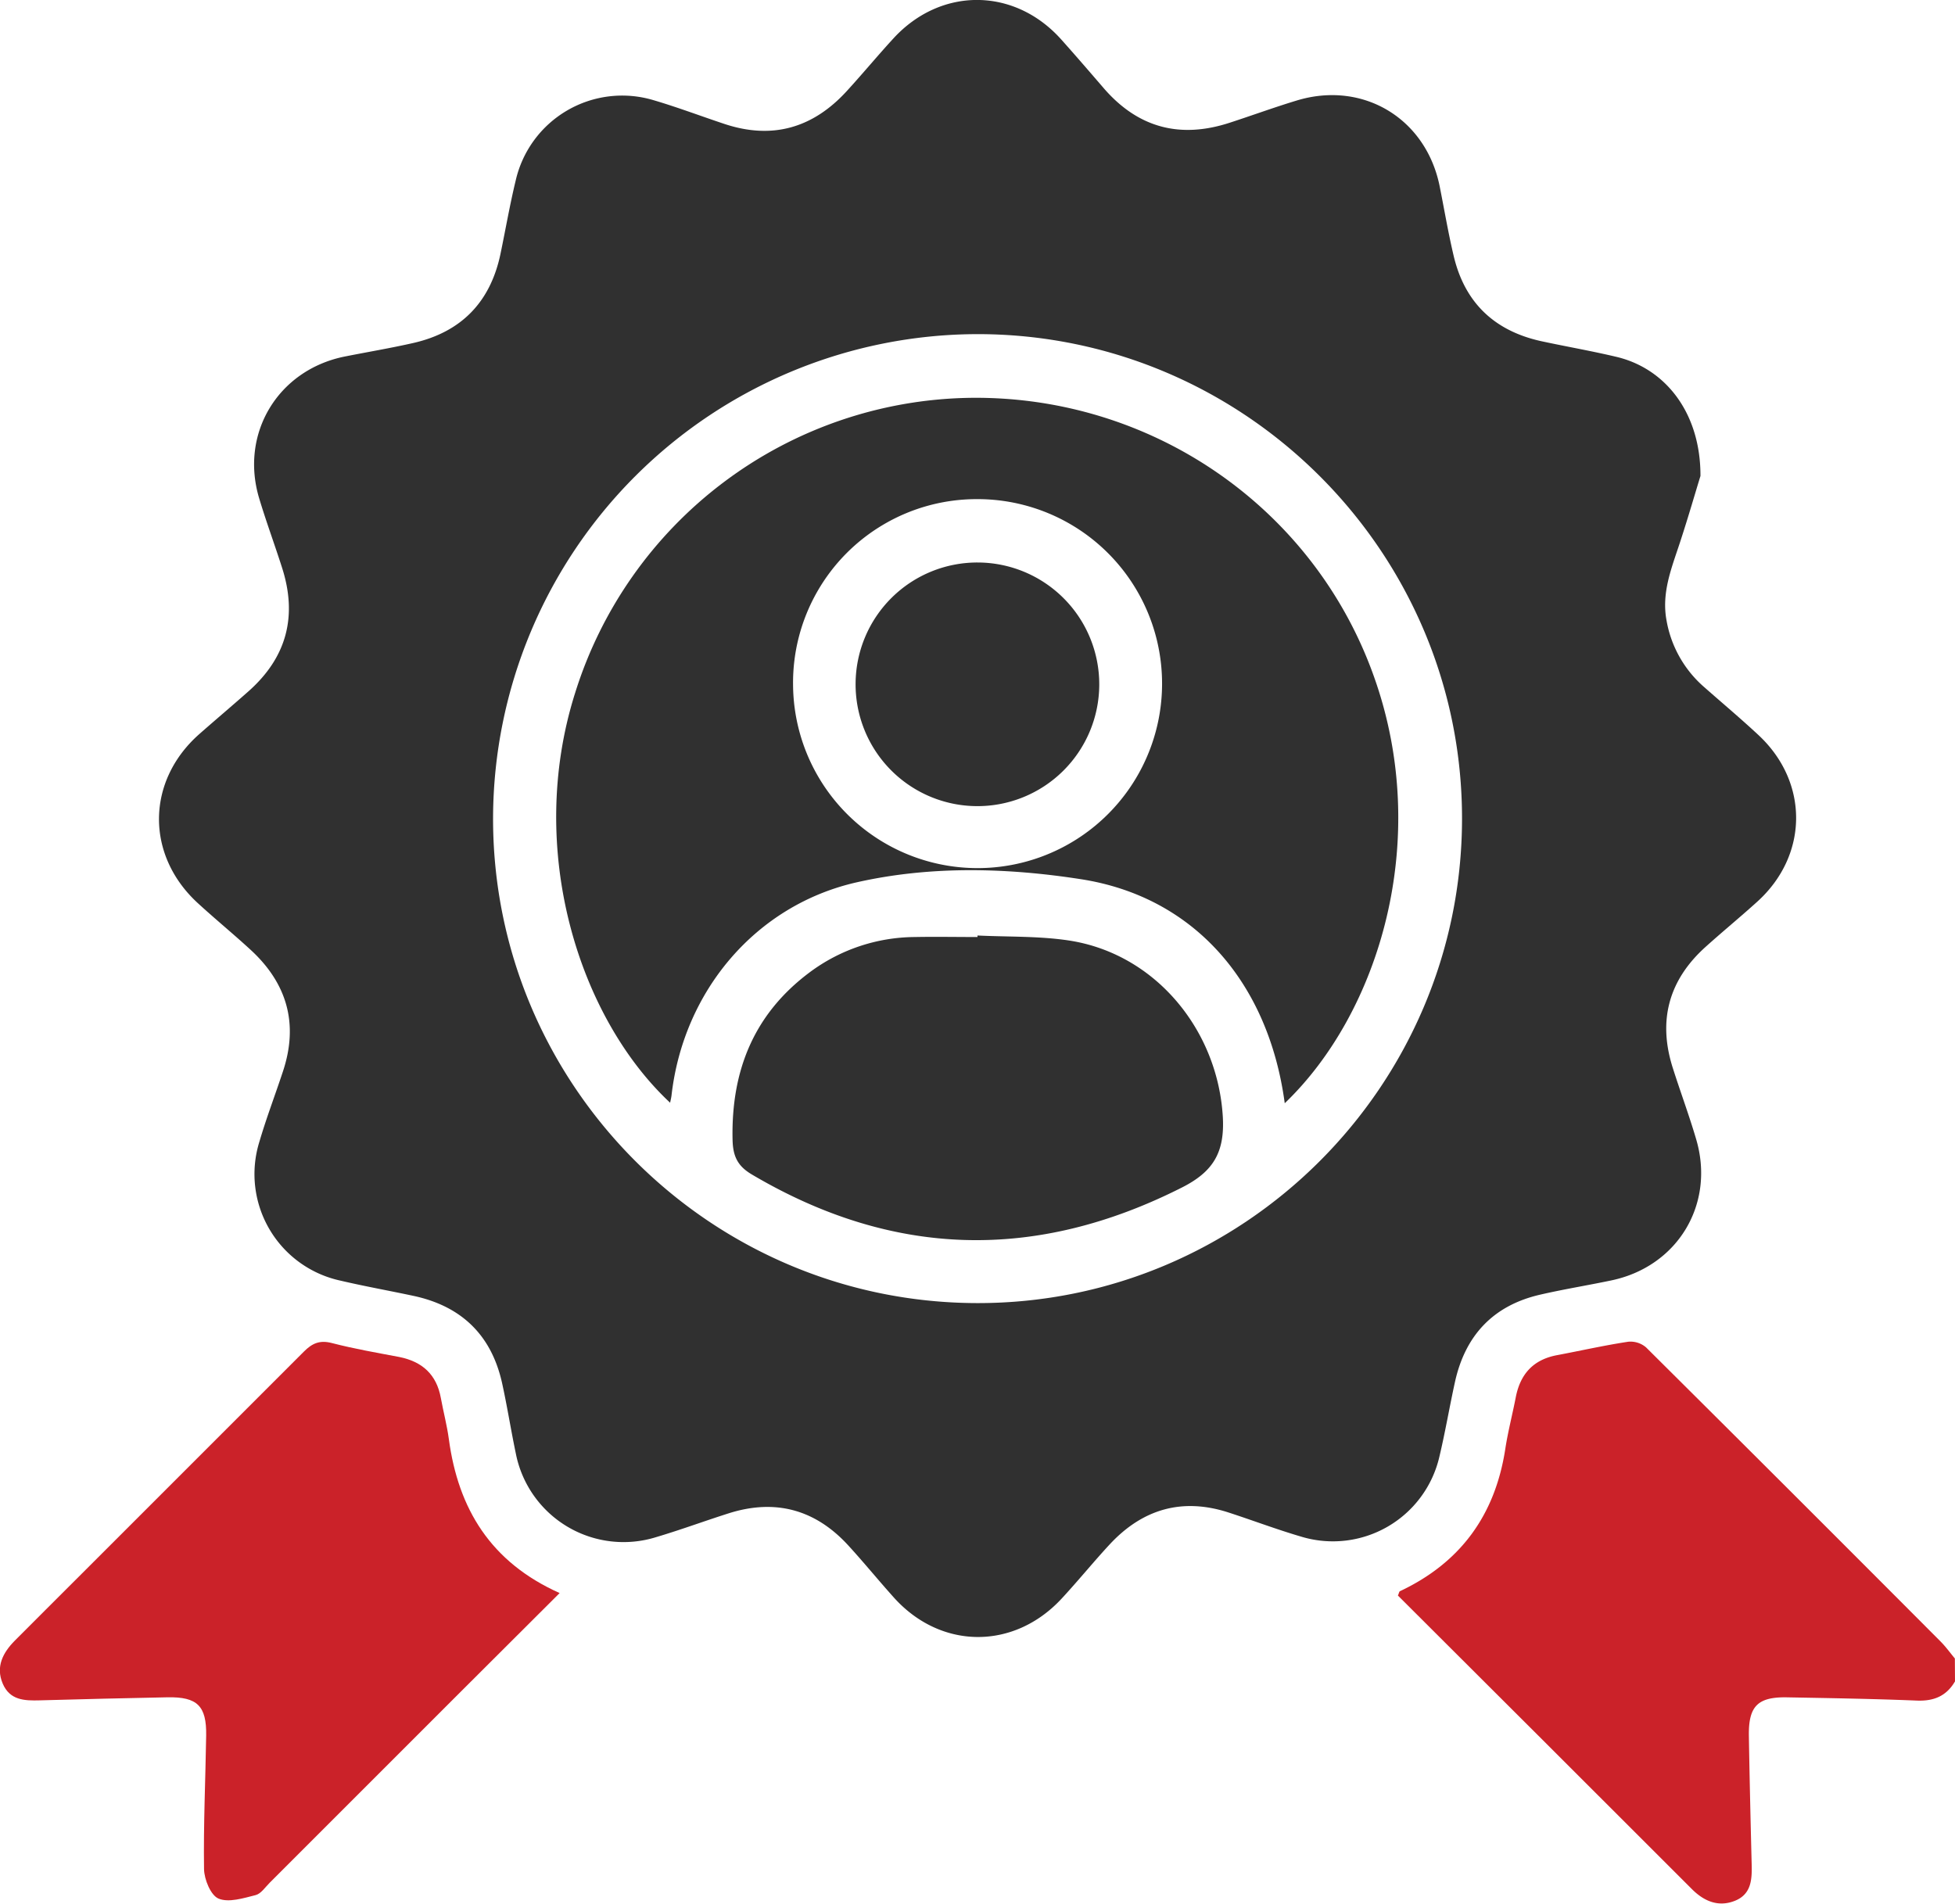
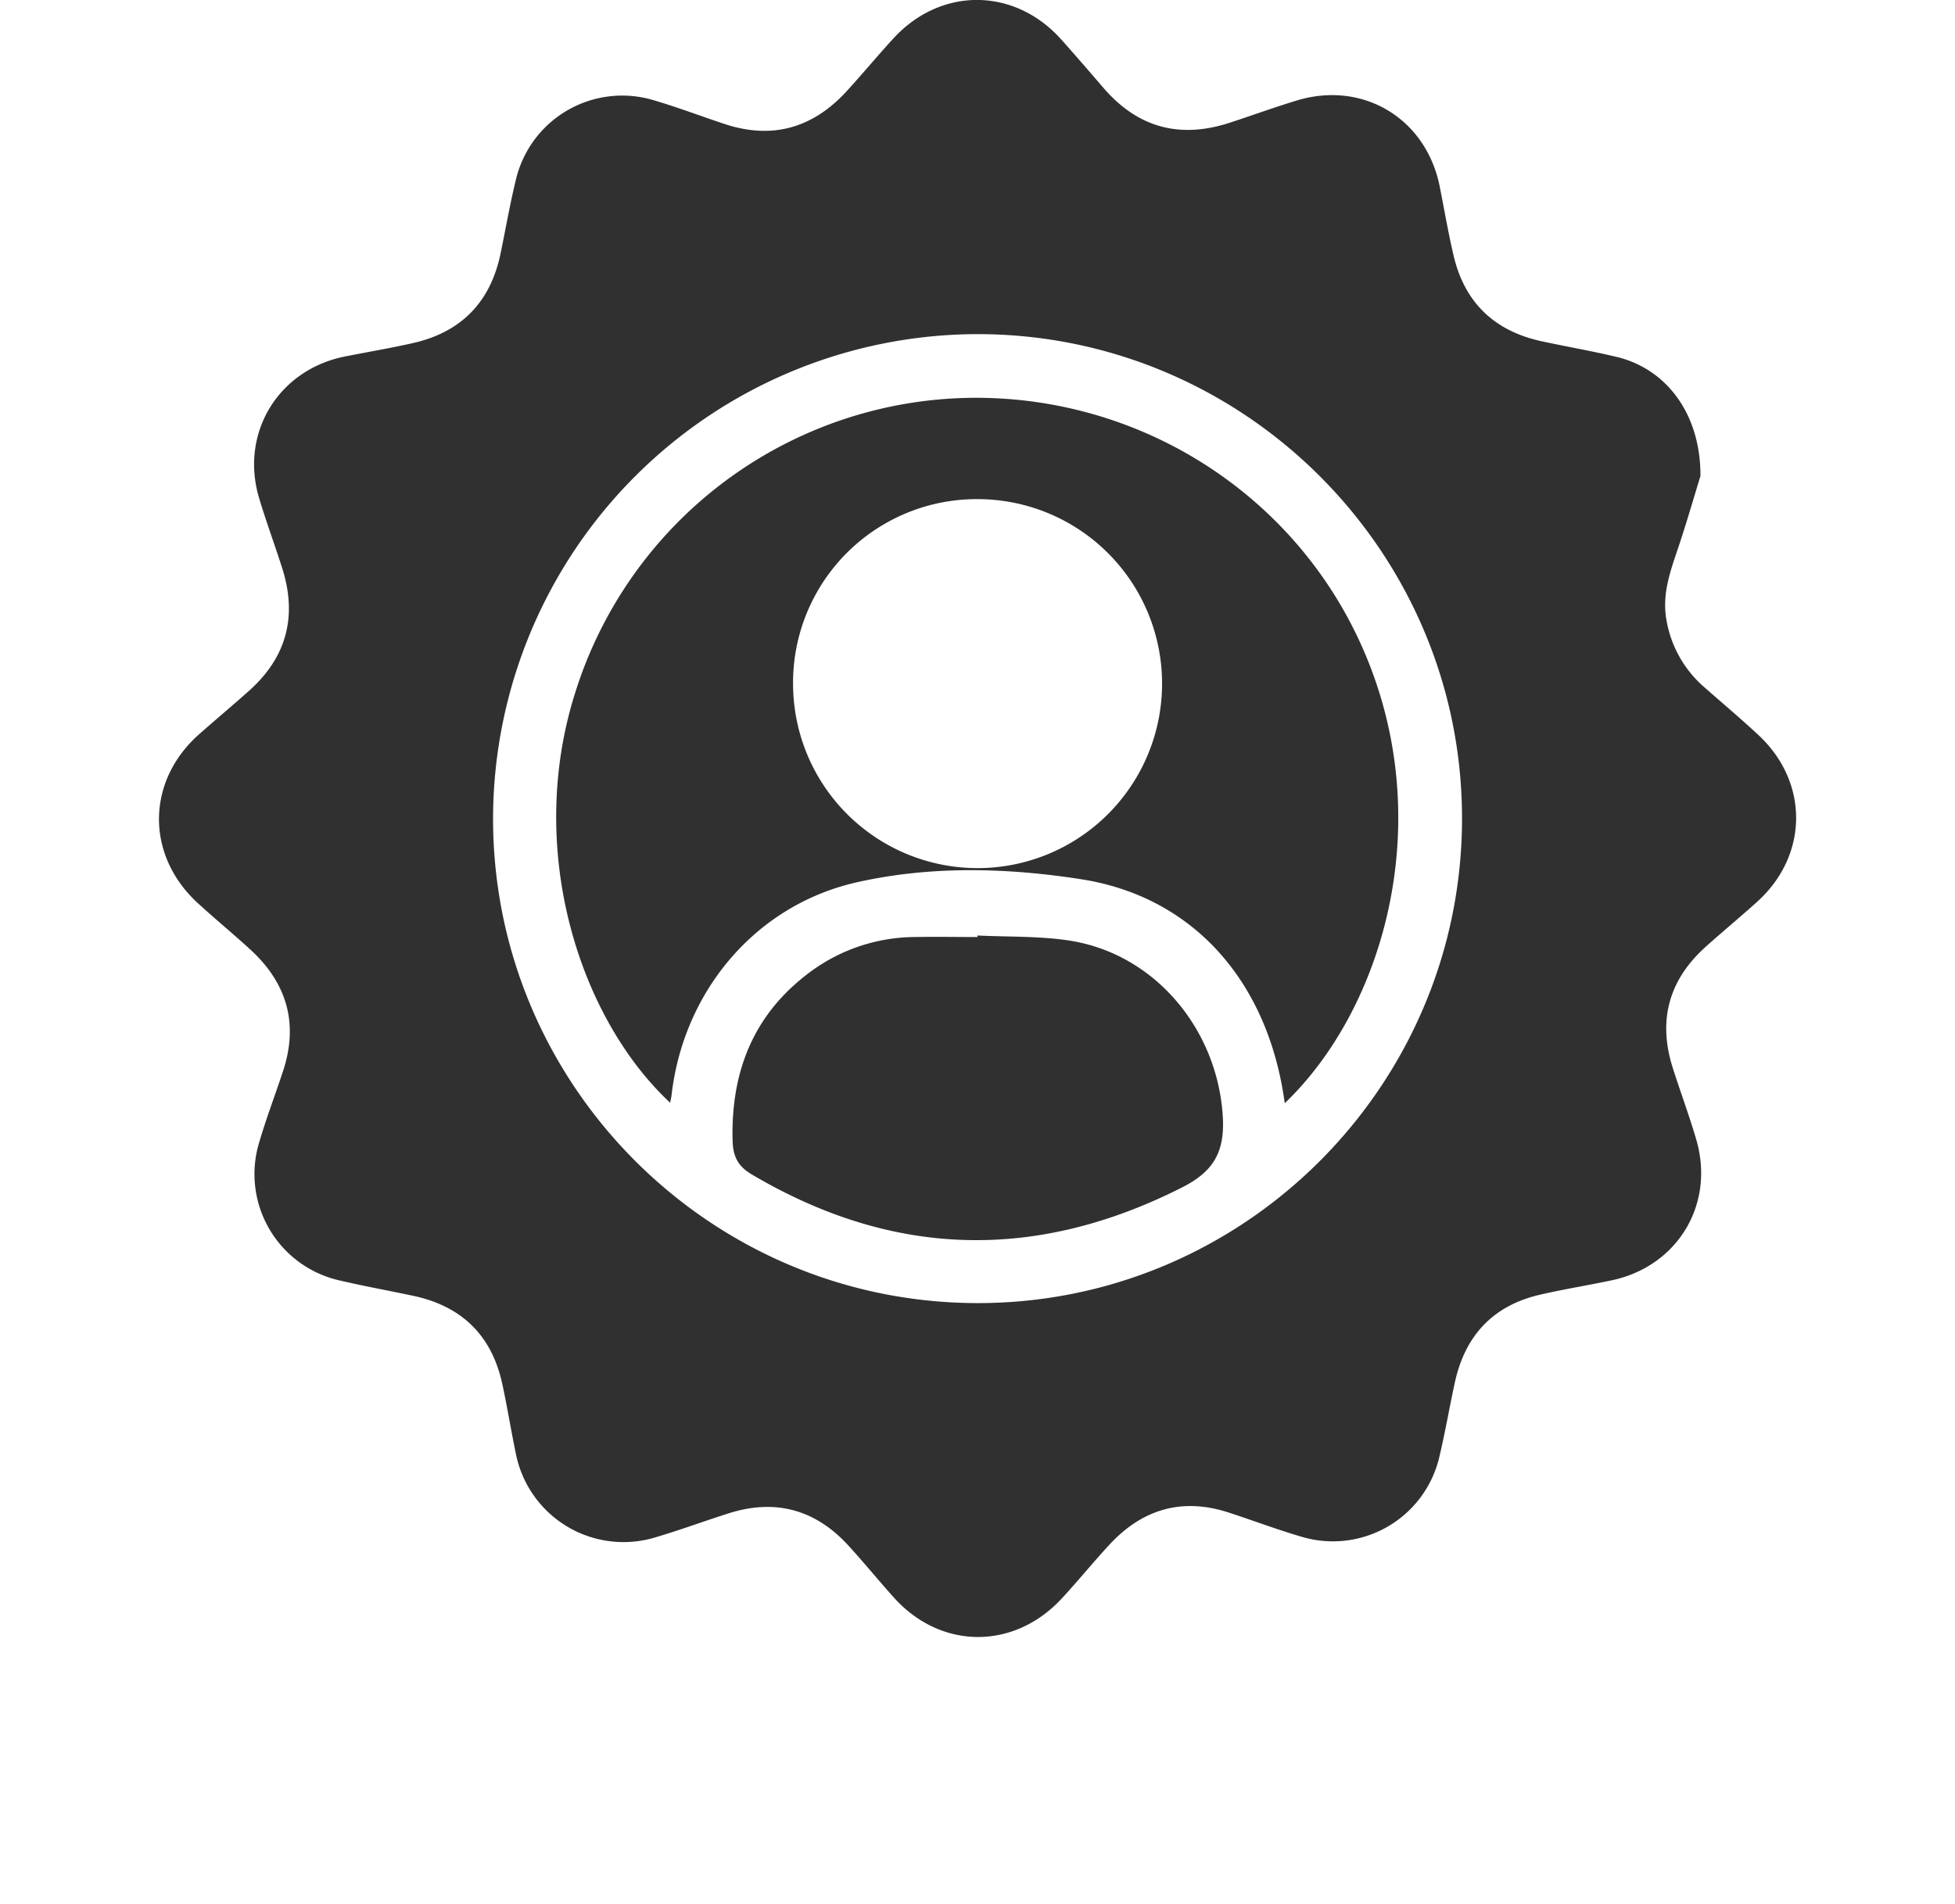
<svg xmlns="http://www.w3.org/2000/svg" id="Layer_1" data-name="Layer 1" viewBox="0 0 422.35 411.3">
  <defs>
    <style>.cls-1{fill:#cb2229;}.cls-2{fill:#303030;}</style>
  </defs>
  <title>sec3-icon</title>
-   <path class="cls-1" d="M422.35,363.27c-1.85,3.17-4.57,4.3-8.25,4.15-9.33-.38-18.68-.53-28-.7-6.37-.12-8.38,1.89-8.28,8.32.15,9.21.37,18.41.6,27.62.09,3.28,0,6.55-3.58,8s-6.7.12-9.32-2.5L332,374.66,302,344.73c.22-.48.26-.85.43-.94,13.09-6.16,20.56-16.44,22.76-30.7.58-3.79,1.56-7.52,2.29-11.3,1-5,3.83-8.05,8.89-9s10.22-2.12,15.37-2.9a5.17,5.17,0,0,1,3.88,1.23q31.88,31.68,63.6,63.52c1.13,1.13,2.07,2.45,3.1,3.68Z" />
  <path class="cls-2" d="M367.36,102.84c-1,3.22-2.62,8.86-4.45,14.43s-4,10.83-2.87,16.83a24.65,24.65,0,0,0,8.17,14.39c3.92,3.46,7.93,6.82,11.74,10.38,10.92,10.22,10.74,26-.38,36-3.67,3.32-7.5,6.46-11.17,9.77-7.95,7.19-10.27,15.95-7,26.15,1.62,5.1,3.49,10.11,5,15.24,4.21,14.05-3.92,27.6-18.3,30.61-5.1,1.07-10.26,1.9-15.34,3.07-10.13,2.32-16.2,8.77-18.43,18.85-1.18,5.36-2.09,10.78-3.36,16.12A23.61,23.61,0,0,1,281.11,332c-5.26-1.54-10.4-3.49-15.62-5.19-10.08-3.3-18.67-.78-25.79,6.9-3.55,3.83-6.84,7.9-10.39,11.72-10.34,11.12-26.15,11-36.28-.36-3.3-3.68-6.43-7.52-9.77-11.17-7.1-7.75-15.73-10.13-25.8-6.95-5.23,1.66-10.38,3.57-15.63,5.13A23.71,23.71,0,0,1,111.43,314c-1.07-5.1-1.87-10.27-3-15.35-2.34-10.29-8.82-16.47-19.1-18.67-5.24-1.12-10.51-2.06-15.72-3.28A23.55,23.55,0,0,1,56.06,246.6c1.51-5.13,3.43-10.14,5.1-15.22,3.36-10.23.84-18.93-7-26.15-3.74-3.44-7.68-6.67-11.42-10.1-11.33-10.4-11.16-26.41.34-36.55,3.51-3.09,7.08-6.1,10.58-9.2C62,142,64.3,133.05,60.9,122.55c-1.6-5-3.4-9.86-4.9-14.85-4.22-14,4-27.65,18.28-30.63,5-1,10-1.83,14.94-2.95,10.44-2.36,16.75-8.87,18.92-19.35,1.09-5.24,2-10.52,3.26-15.73a23.6,23.6,0,0,1,29.84-17.38c5.12,1.51,10.13,3.41,15.21,5.1,10.39,3.47,19.19.9,26.49-7.09,3.43-3.75,6.68-7.68,10.12-11.42,10.26-11.13,26.17-11,36.26.34,3.11,3.48,6.14,7,9.21,10.56C245.94,27.66,255,30,265.68,26.51c4.83-1.57,9.6-3.32,14.45-4.79C294.39,17.38,308,25.52,311,40.15c1,5,1.84,10,3,14.94,2.36,10.28,8.85,16.45,19.13,18.66,5.36,1.15,10.78,2.09,16.12,3.36C359.91,79.66,367.41,89.31,367.36,102.84Zm-156-30.65A104.83,104.83,0,0,0,106.52,176.63c-.14,57.65,46.73,104.74,104.43,104.91s104.76-46.8,104.9-104.46S269.06,72.31,211.41,72.19Z" />
-   <path class="cls-1" d="M120.9,344.19c-7.72,7.7-14.92,14.87-22.11,22.06L58.27,406.77c-1,1-1.89,2.39-3.06,2.68-2.63.66-5.8,1.67-8,.75-1.69-.71-3.09-4.14-3.13-6.38-.14-9.62.31-19.24.46-28.86.1-6.39-1.92-8.37-8.34-8.25q-13.82.27-27.62.66c-3.28.09-6.46,0-8-3.64s.05-6.67,2.62-9.26c4.46-4.49,8.94-8.94,13.41-13.41q24.49-24.49,49-49c1.84-1.86,3.48-2.57,6.12-1.88,4.78,1.24,9.66,2.08,14.51,3,5,1,8.08,3.8,9,8.87.55,3,1.33,5.91,1.73,8.89C99,326,106,337.52,120.9,344.19Z" />
  <path class="cls-2" d="M277.55,238.36c-3.5-26.07-19.57-44.6-44-48.4-16-2.49-32.46-2.93-48.38.65-21.94,4.93-37.51,23.54-40.09,46-.05.49-.18,1-.31,1.64-19.72-18.42-31.17-54.64-20.58-88.35a90.81,90.81,0,0,1,85-63.94c39.45-.68,74.7,23.65,87.67,60.32C309.36,181.42,298,218.76,277.55,238.36ZM171.33,147.93a39.86,39.86,0,1,0,39.61-40.09A39.67,39.67,0,0,0,171.33,147.93Z" />
  <path class="cls-2" d="M211.18,202.12c6.57.32,13.22.1,19.69,1.07,18.63,2.81,32.18,19.22,33.3,38.08.45,7.74-2.1,11.88-8.78,15.27-31.58,16-62.45,15.24-92.95-2.78-3.06-1.81-4.1-3.89-4.18-7.51-.33-14.88,4.58-27.17,16.68-36.19a38.37,38.37,0,0,1,22.64-7.61c4.53-.09,9.06,0,13.59,0Z" />
-   <path class="cls-2" d="M211.17,121.53a26.32,26.32,0,1,1-26.33,26.08A26.3,26.3,0,0,1,211.17,121.53Z" />
</svg>